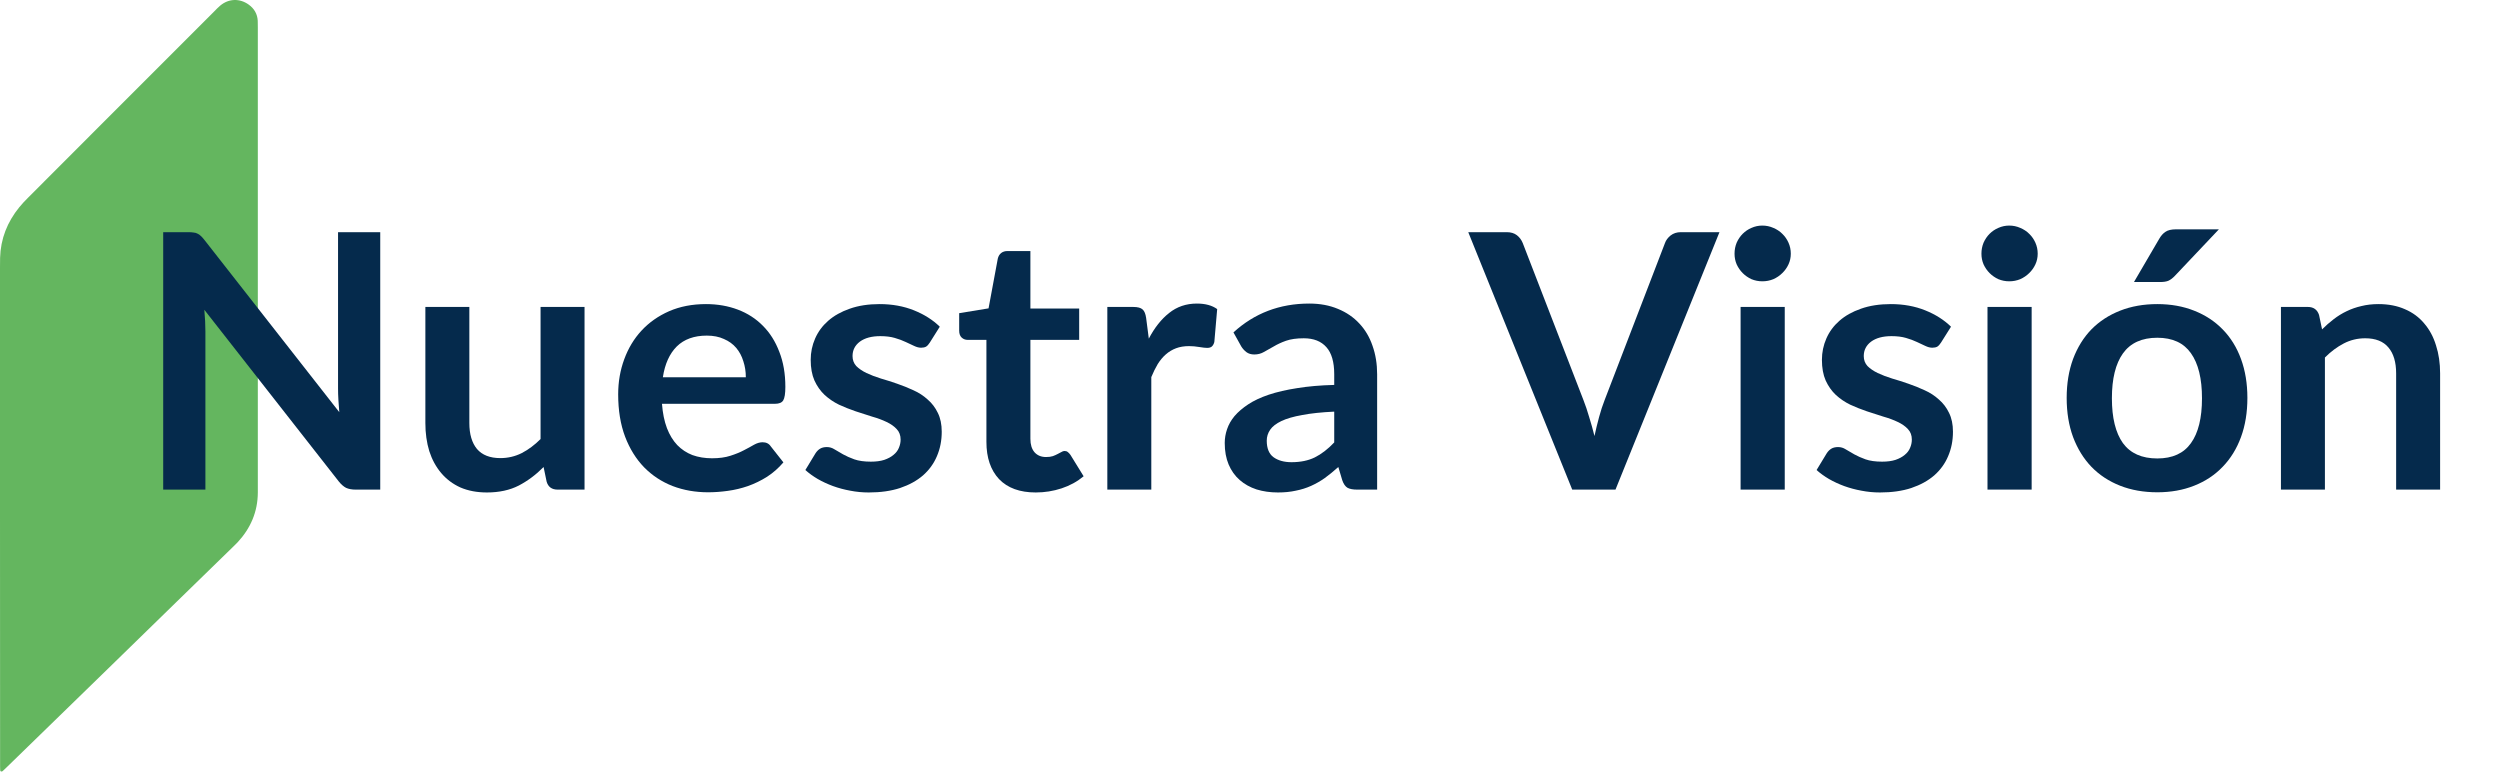
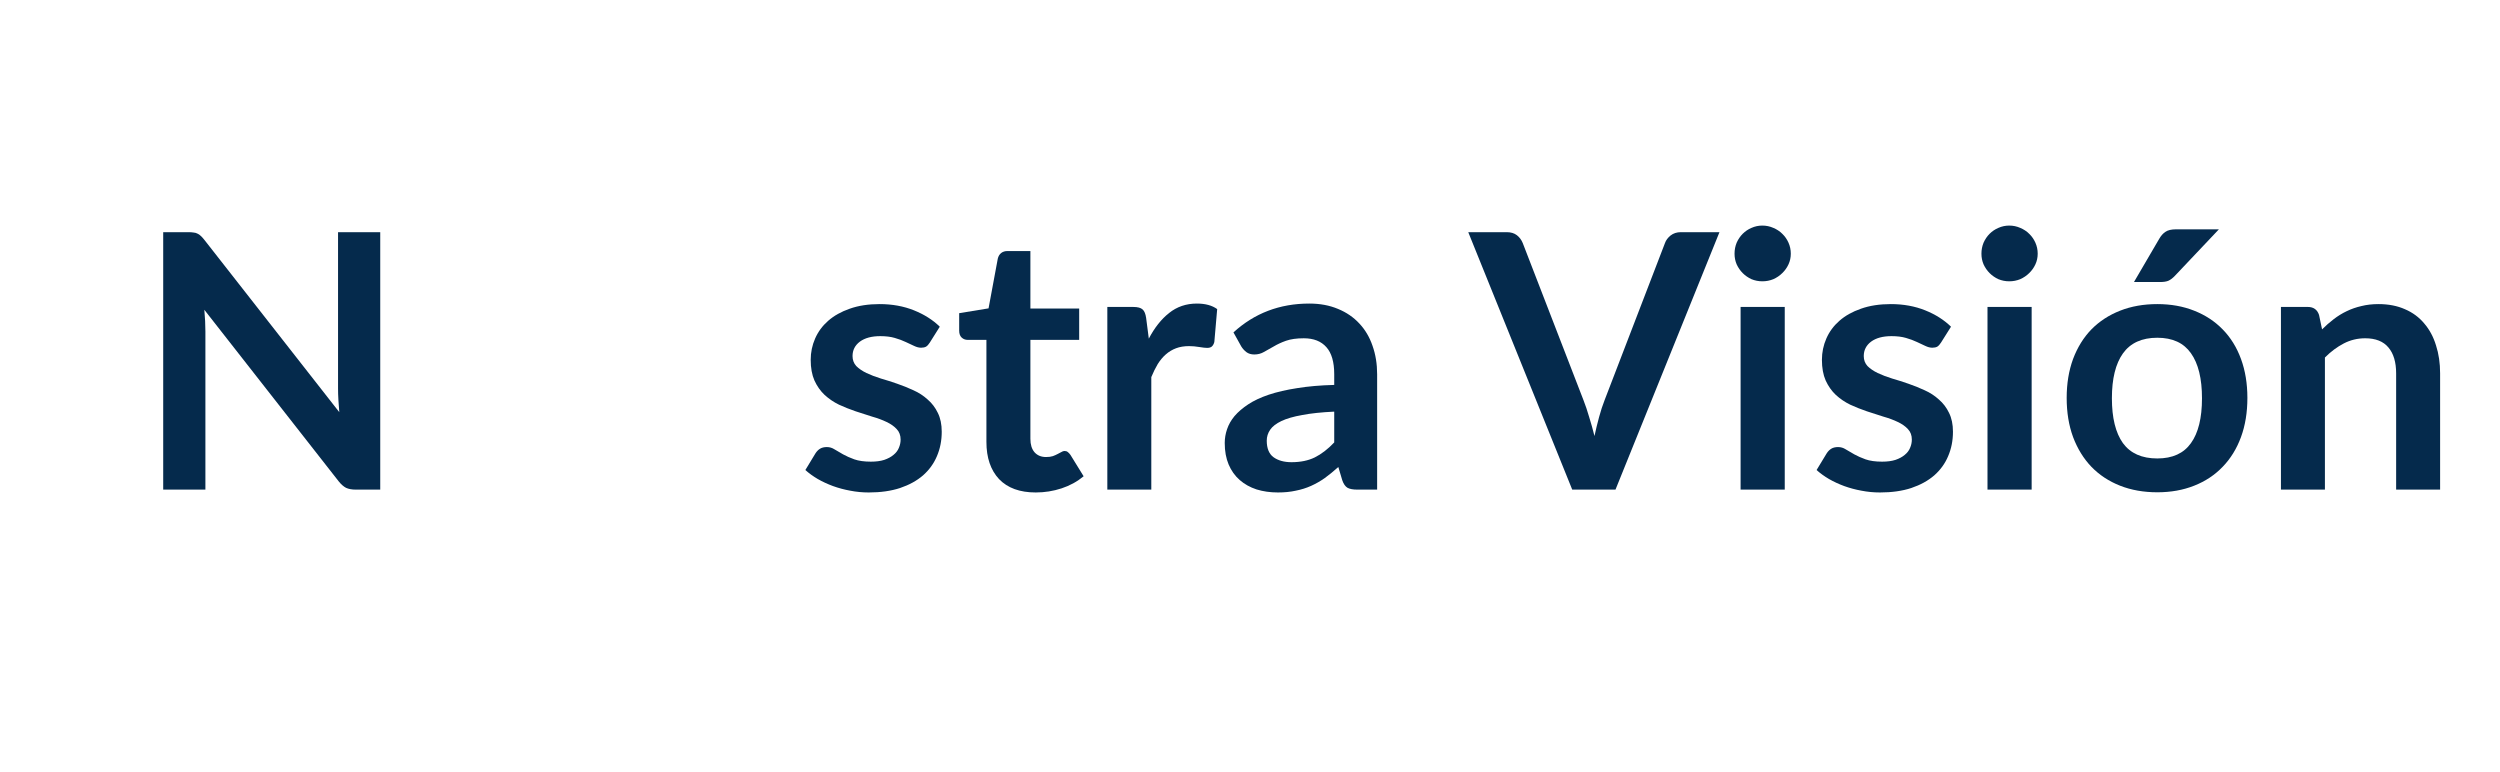
<svg xmlns="http://www.w3.org/2000/svg" width="337" height="104" viewBox="0 0 337 104" fill="none">
-   <path d="M0 68.968C0 58.014 0 47.061 0 36.108C0 35.662 4.29433e-06 35.205 0.012 34.759C0.082 32.191 0.985 29.928 2.591 27.946C2.967 27.477 3.389 27.043 3.811 26.621C7.071 23.349 10.33 20.088 13.59 16.828C18.679 11.739 23.768 6.637 28.869 1.548C29.138 1.278 29.384 1.008 29.678 0.762C30.85 -0.223 32.328 -0.235 33.524 0.621C34.262 1.149 34.696 1.876 34.743 2.803C34.755 3.107 34.755 3.401 34.755 3.706C34.755 24.416 34.755 45.114 34.755 65.825C34.755 66.012 34.755 66.2 34.755 66.388C34.743 68.991 33.782 71.208 32.035 73.096C31.859 73.283 31.671 73.471 31.483 73.647C28.962 76.11 26.43 78.561 23.909 81.023C20.79 84.061 17.671 87.098 14.563 90.135C11.96 92.668 9.345 95.213 6.742 97.746C4.749 99.681 2.767 101.616 0.774 103.551C0.645 103.68 0.504 103.821 0.363 103.938C0.317 103.985 0.235 104.009 0.164 103.997C0.012 103.974 0.035 103.845 0.023 103.739C0.012 103.587 0.012 103.434 0.012 103.293C0.012 103.035 0.012 102.766 0.012 102.508C4.29433e-06 91.332 0 80.144 0 68.968Z" fill="#64B65F" />
  <path d="M313.015 44.4C313.511 43.904 314.031 43.448 314.575 43.032C315.135 42.6 315.719 42.24 316.327 41.952C316.951 41.648 317.615 41.416 318.319 41.256C319.023 41.08 319.791 40.992 320.623 40.992C321.967 40.992 323.159 41.224 324.199 41.688C325.239 42.136 326.103 42.776 326.791 43.608C327.495 44.424 328.023 45.408 328.375 46.56C328.743 47.696 328.927 48.952 328.927 50.328V66H322.999V50.328C322.999 48.824 322.655 47.664 321.967 46.848C321.279 46.016 320.231 45.6 318.823 45.6C317.799 45.6 316.839 45.832 315.943 46.296C315.047 46.76 314.199 47.392 313.399 48.192V66H307.471V41.376H311.095C311.863 41.376 312.367 41.736 312.607 42.456L313.015 44.4Z" fill="#052A4C" />
  <path d="M290.804 40.992C292.628 40.992 294.284 41.288 295.772 41.88C297.276 42.472 298.556 43.312 299.612 44.4C300.684 45.488 301.508 46.816 302.084 48.384C302.66 49.952 302.948 51.704 302.948 53.64C302.948 55.592 302.66 57.352 302.084 58.92C301.508 60.488 300.684 61.824 299.612 62.928C298.556 64.032 297.276 64.88 295.772 65.472C294.284 66.064 292.628 66.36 290.804 66.36C288.964 66.36 287.292 66.064 285.788 65.472C284.284 64.88 282.996 64.032 281.924 62.928C280.868 61.824 280.044 60.488 279.452 58.92C278.876 57.352 278.588 55.592 278.588 53.64C278.588 51.704 278.876 49.952 279.452 48.384C280.044 46.816 280.868 45.488 281.924 44.4C282.996 43.312 284.284 42.472 285.788 41.88C287.292 41.288 288.964 40.992 290.804 40.992ZM290.804 61.8C292.852 61.8 294.364 61.112 295.34 59.736C296.332 58.36 296.828 56.344 296.828 53.688C296.828 51.032 296.332 49.008 295.34 47.616C294.364 46.224 292.852 45.528 290.804 45.528C288.724 45.528 287.18 46.232 286.172 47.64C285.18 49.032 284.684 51.048 284.684 53.688C284.684 56.328 285.18 58.344 286.172 59.736C287.18 61.112 288.724 61.8 290.804 61.8ZM299.108 30.912L293.18 37.176C292.876 37.496 292.58 37.72 292.292 37.848C292.02 37.96 291.66 38.016 291.212 38.016H287.66L291.068 32.184C291.308 31.768 291.588 31.456 291.908 31.248C292.228 31.024 292.708 30.912 293.348 30.912H299.108Z" fill="#052A4C" />
  <path d="M273.866 41.376V66H267.914V41.376H273.866ZM274.682 34.2C274.682 34.712 274.578 35.192 274.37 35.64C274.162 36.088 273.882 36.48 273.53 36.816C273.194 37.152 272.794 37.424 272.33 37.632C271.866 37.824 271.37 37.92 270.842 37.92C270.33 37.92 269.842 37.824 269.378 37.632C268.93 37.424 268.538 37.152 268.202 36.816C267.866 36.48 267.594 36.088 267.386 35.64C267.194 35.192 267.098 34.712 267.098 34.2C267.098 33.672 267.194 33.176 267.386 32.712C267.594 32.248 267.866 31.848 268.202 31.512C268.538 31.176 268.93 30.912 269.378 30.72C269.842 30.512 270.33 30.408 270.842 30.408C271.37 30.408 271.866 30.512 272.33 30.72C272.794 30.912 273.194 31.176 273.53 31.512C273.882 31.848 274.162 32.248 274.37 32.712C274.578 33.176 274.682 33.672 274.682 34.2Z" fill="#052A4C" />
  <path d="M261.651 46.176C261.491 46.432 261.323 46.616 261.147 46.728C260.971 46.824 260.747 46.872 260.475 46.872C260.187 46.872 259.875 46.792 259.539 46.632C259.219 46.472 258.843 46.296 258.411 46.104C257.979 45.896 257.483 45.712 256.923 45.552C256.379 45.392 255.731 45.312 254.979 45.312C253.811 45.312 252.891 45.56 252.219 46.056C251.563 46.552 251.235 47.2 251.235 48C251.235 48.528 251.403 48.976 251.739 49.344C252.091 49.696 252.547 50.008 253.107 50.28C253.683 50.552 254.331 50.8 255.051 51.024C255.771 51.232 256.499 51.464 257.235 51.72C257.987 51.976 258.723 52.272 259.443 52.608C260.163 52.928 260.803 53.344 261.363 53.856C261.939 54.352 262.395 54.952 262.731 55.656C263.083 56.36 263.259 57.208 263.259 58.2C263.259 59.384 263.043 60.48 262.611 61.488C262.195 62.48 261.571 63.344 260.739 64.08C259.907 64.8 258.875 65.368 257.643 65.784C256.427 66.184 255.019 66.384 253.419 66.384C252.571 66.384 251.739 66.304 250.923 66.144C250.123 66 249.347 65.792 248.595 65.52C247.859 65.248 247.171 64.928 246.531 64.56C245.907 64.192 245.355 63.792 244.875 63.36L246.243 61.104C246.419 60.832 246.627 60.624 246.867 60.48C247.107 60.336 247.411 60.264 247.779 60.264C248.147 60.264 248.491 60.368 248.811 60.576C249.147 60.784 249.531 61.008 249.963 61.248C250.395 61.488 250.899 61.712 251.475 61.92C252.067 62.128 252.811 62.232 253.707 62.232C254.411 62.232 255.011 62.152 255.507 61.992C256.019 61.816 256.435 61.592 256.755 61.32C257.091 61.048 257.331 60.736 257.475 60.384C257.635 60.016 257.715 59.64 257.715 59.256C257.715 58.68 257.539 58.208 257.187 57.84C256.851 57.472 256.395 57.152 255.819 56.88C255.259 56.608 254.611 56.368 253.875 56.16C253.155 55.936 252.411 55.696 251.643 55.44C250.891 55.184 250.147 54.888 249.411 54.552C248.691 54.2 248.043 53.76 247.467 53.232C246.907 52.704 246.451 52.056 246.099 51.288C245.763 50.52 245.595 49.592 245.595 48.504C245.595 47.496 245.795 46.536 246.195 45.624C246.595 44.712 247.179 43.92 247.947 43.248C248.731 42.56 249.699 42.016 250.851 41.616C252.019 41.2 253.363 40.992 254.883 40.992C256.579 40.992 258.123 41.272 259.515 41.832C260.907 42.392 262.067 43.128 262.995 44.04L261.651 46.176Z" fill="#052A4C" />
  <path d="M240.584 41.376V66H234.632V41.376H240.584ZM241.4 34.2C241.4 34.712 241.296 35.192 241.088 35.64C240.88 36.088 240.6 36.48 240.248 36.816C239.912 37.152 239.512 37.424 239.048 37.632C238.584 37.824 238.088 37.92 237.56 37.92C237.048 37.92 236.56 37.824 236.096 37.632C235.648 37.424 235.256 37.152 234.92 36.816C234.584 36.48 234.312 36.088 234.104 35.64C233.912 35.192 233.816 34.712 233.816 34.2C233.816 33.672 233.912 33.176 234.104 32.712C234.312 32.248 234.584 31.848 234.92 31.512C235.256 31.176 235.648 30.912 236.096 30.72C236.56 30.512 237.048 30.408 237.56 30.408C238.088 30.408 238.584 30.512 239.048 30.72C239.512 30.912 239.912 31.176 240.248 31.512C240.6 31.848 240.88 32.248 241.088 32.712C241.296 33.176 241.4 33.672 241.4 34.2Z" fill="#052A4C" />
  <path d="M231.784 31.296L217.768 66H211.936L197.92 31.296H203.104C203.664 31.296 204.12 31.432 204.472 31.704C204.824 31.976 205.088 32.328 205.264 32.76L213.448 53.928C213.72 54.616 213.976 55.376 214.216 56.208C214.472 57.024 214.712 57.88 214.936 58.776C215.128 57.88 215.336 57.024 215.56 56.208C215.784 55.376 216.032 54.616 216.304 53.928L224.44 32.76C224.568 32.392 224.816 32.056 225.184 31.752C225.568 31.448 226.032 31.296 226.576 31.296H231.784Z" fill="#052A4C" />
  <path d="M179.854 55.488C178.142 55.568 176.702 55.72 175.534 55.944C174.366 56.152 173.43 56.424 172.726 56.76C172.022 57.096 171.518 57.488 171.214 57.936C170.91 58.384 170.758 58.872 170.758 59.4C170.758 60.44 171.062 61.184 171.67 61.632C172.294 62.08 173.102 62.304 174.094 62.304C175.31 62.304 176.358 62.088 177.238 61.656C178.134 61.208 179.006 60.536 179.854 59.64V55.488ZM166.27 44.808C169.102 42.216 172.51 40.92 176.494 40.92C177.934 40.92 179.222 41.16 180.358 41.64C181.494 42.104 182.454 42.76 183.238 43.608C184.022 44.44 184.614 45.44 185.014 46.608C185.43 47.776 185.638 49.056 185.638 50.448V66H182.95C182.39 66 181.958 65.92 181.654 65.76C181.35 65.584 181.11 65.24 180.934 64.728L180.406 62.952C179.782 63.512 179.174 64.008 178.582 64.44C177.99 64.856 177.374 65.208 176.734 65.496C176.094 65.784 175.406 66 174.67 66.144C173.95 66.304 173.15 66.384 172.27 66.384C171.23 66.384 170.27 66.248 169.39 65.976C168.51 65.688 167.75 65.264 167.11 64.704C166.47 64.144 165.974 63.448 165.622 62.616C165.27 61.784 165.094 60.816 165.094 59.712C165.094 59.088 165.198 58.472 165.406 57.864C165.614 57.24 165.95 56.648 166.414 56.088C166.894 55.528 167.51 55 168.262 54.504C169.014 54.008 169.934 53.576 171.022 53.208C172.126 52.84 173.406 52.544 174.862 52.32C176.318 52.08 177.982 51.936 179.854 51.888V50.448C179.854 48.8 179.502 47.584 178.798 46.8C178.094 46 177.078 45.6 175.75 45.6C174.79 45.6 173.99 45.712 173.35 45.936C172.726 46.16 172.174 46.416 171.694 46.704C171.214 46.976 170.774 47.224 170.374 47.448C169.99 47.672 169.558 47.784 169.078 47.784C168.662 47.784 168.31 47.68 168.022 47.472C167.734 47.248 167.502 46.992 167.326 46.704L166.27 44.808Z" fill="#052A4C" />
  <path d="M154.86 45.648C155.628 44.176 156.54 43.024 157.596 42.192C158.652 41.344 159.9 40.92 161.34 40.92C162.476 40.92 163.388 41.168 164.076 41.664L163.692 46.104C163.612 46.392 163.492 46.6 163.332 46.728C163.188 46.84 162.988 46.896 162.732 46.896C162.492 46.896 162.132 46.856 161.652 46.776C161.188 46.696 160.732 46.656 160.284 46.656C159.628 46.656 159.044 46.752 158.532 46.944C158.02 47.136 157.556 47.416 157.14 47.784C156.74 48.136 156.38 48.568 156.06 49.08C155.756 49.592 155.468 50.176 155.196 50.832V66H149.268V41.376H152.748C153.356 41.376 153.78 41.488 154.02 41.712C154.26 41.92 154.42 42.304 154.5 42.864L154.86 45.648Z" fill="#052A4C" />
  <path d="M139.617 66.384C137.473 66.384 135.825 65.784 134.673 64.584C133.537 63.368 132.969 61.696 132.969 59.568V45.816H130.449C130.129 45.816 129.857 45.712 129.633 45.504C129.409 45.296 129.297 44.984 129.297 44.568V42.216L133.257 41.568L134.505 34.848C134.585 34.528 134.737 34.28 134.961 34.104C135.185 33.928 135.473 33.84 135.825 33.84H138.897V41.592H145.473V45.816H138.897V59.16C138.897 59.928 139.081 60.528 139.449 60.96C139.833 61.392 140.353 61.608 141.009 61.608C141.377 61.608 141.681 61.568 141.921 61.488C142.177 61.392 142.393 61.296 142.569 61.2C142.761 61.104 142.929 61.016 143.073 60.936C143.217 60.84 143.361 60.792 143.505 60.792C143.681 60.792 143.825 60.84 143.937 60.936C144.049 61.016 144.169 61.144 144.297 61.32L146.073 64.2C145.209 64.92 144.217 65.464 143.097 65.832C141.977 66.2 140.817 66.384 139.617 66.384Z" fill="#052A4C" />
  <path d="M125.339 46.176C125.179 46.432 125.01 46.616 124.834 46.728C124.658 46.824 124.434 46.872 124.162 46.872C123.874 46.872 123.563 46.792 123.227 46.632C122.907 46.472 122.53 46.296 122.098 46.104C121.666 45.896 121.17 45.712 120.61 45.552C120.066 45.392 119.418 45.312 118.666 45.312C117.498 45.312 116.579 45.56 115.907 46.056C115.251 46.552 114.923 47.2 114.923 48C114.923 48.528 115.09 48.976 115.426 49.344C115.778 49.696 116.234 50.008 116.794 50.28C117.37 50.552 118.018 50.8 118.738 51.024C119.458 51.232 120.187 51.464 120.923 51.72C121.675 51.976 122.411 52.272 123.131 52.608C123.851 52.928 124.49 53.344 125.05 53.856C125.626 54.352 126.082 54.952 126.418 55.656C126.77 56.36 126.946 57.208 126.946 58.2C126.946 59.384 126.731 60.48 126.299 61.488C125.882 62.48 125.258 63.344 124.426 64.08C123.594 64.8 122.562 65.368 121.33 65.784C120.114 66.184 118.706 66.384 117.106 66.384C116.258 66.384 115.426 66.304 114.61 66.144C113.81 66 113.035 65.792 112.283 65.52C111.547 65.248 110.858 64.928 110.218 64.56C109.594 64.192 109.043 63.792 108.562 63.36L109.93 61.104C110.106 60.832 110.314 60.624 110.554 60.48C110.794 60.336 111.098 60.264 111.466 60.264C111.834 60.264 112.178 60.368 112.498 60.576C112.834 60.784 113.218 61.008 113.65 61.248C114.082 61.488 114.586 61.712 115.162 61.92C115.754 62.128 116.499 62.232 117.395 62.232C118.099 62.232 118.698 62.152 119.194 61.992C119.706 61.816 120.122 61.592 120.442 61.32C120.778 61.048 121.018 60.736 121.162 60.384C121.322 60.016 121.402 59.64 121.402 59.256C121.402 58.68 121.226 58.208 120.874 57.84C120.538 57.472 120.083 57.152 119.507 56.88C118.947 56.608 118.299 56.368 117.562 56.16C116.842 55.936 116.098 55.696 115.33 55.44C114.578 55.184 113.834 54.888 113.098 54.552C112.378 54.2 111.73 53.76 111.154 53.232C110.594 52.704 110.138 52.056 109.786 51.288C109.45 50.52 109.283 49.592 109.283 48.504C109.283 47.496 109.482 46.536 109.882 45.624C110.282 44.712 110.866 43.92 111.634 43.248C112.418 42.56 113.386 42.016 114.538 41.616C115.706 41.2 117.05 40.992 118.57 40.992C120.266 40.992 121.81 41.272 123.202 41.832C124.594 42.392 125.754 43.128 126.682 44.04L125.339 46.176Z" fill="#052A4C" />
-   <path d="M100.538 50.856C100.538 50.088 100.426 49.368 100.202 48.696C99.994 48.008 99.674 47.408 99.242 46.896C98.81 46.384 98.258 45.984 97.586 45.696C96.93 45.392 96.162 45.24 95.282 45.24C93.57 45.24 92.218 45.728 91.226 46.704C90.25 47.68 89.626 49.064 89.354 50.856H100.538ZM89.234 54.432C89.33 55.696 89.554 56.792 89.906 57.72C90.258 58.632 90.722 59.392 91.298 60C91.874 60.592 92.554 61.04 93.338 61.344C94.138 61.632 95.018 61.776 95.978 61.776C96.938 61.776 97.762 61.664 98.45 61.44C99.154 61.216 99.762 60.968 100.274 60.696C100.802 60.424 101.258 60.176 101.642 59.952C102.042 59.728 102.426 59.616 102.794 59.616C103.29 59.616 103.658 59.8 103.898 60.168L105.602 62.328C104.946 63.096 104.21 63.744 103.394 64.272C102.578 64.784 101.722 65.2 100.826 65.52C99.946 65.824 99.042 66.04 98.114 66.168C97.202 66.296 96.314 66.36 95.45 66.36C93.738 66.36 92.146 66.08 90.674 65.52C89.202 64.944 87.922 64.104 86.834 63C85.746 61.88 84.89 60.504 84.266 58.872C83.642 57.224 83.33 55.32 83.33 53.16C83.33 51.48 83.602 49.904 84.146 48.432C84.69 46.944 85.466 45.656 86.474 44.568C87.498 43.464 88.738 42.592 90.194 41.952C91.666 41.312 93.322 40.992 95.162 40.992C96.714 40.992 98.146 41.24 99.458 41.736C100.77 42.232 101.898 42.96 102.842 43.92C103.786 44.864 104.522 46.032 105.05 47.424C105.594 48.8 105.866 50.376 105.866 52.152C105.866 53.048 105.77 53.656 105.578 53.976C105.386 54.28 105.018 54.432 104.474 54.432H89.234Z" fill="#052A4C" />
-   <path d="M78.796 41.376V66H75.172C74.388 66 73.892 65.64 73.684 64.92L73.276 62.952C72.268 63.976 71.156 64.808 69.94 65.448C68.724 66.072 67.292 66.384 65.644 66.384C64.3 66.384 63.108 66.16 62.068 65.712C61.044 65.248 60.18 64.6 59.476 63.768C58.772 62.936 58.236 61.952 57.868 60.816C57.516 59.664 57.34 58.4 57.34 57.024V41.376H63.268V57.024C63.268 58.528 63.612 59.696 64.3 60.528C65.004 61.344 66.052 61.752 67.444 61.752C68.468 61.752 69.428 61.528 70.324 61.08C71.22 60.616 72.068 59.984 72.868 59.184V41.376H78.796Z" fill="#052A4C" />
  <path d="M51.256 31.296V66H47.944C47.432 66 47 65.92 46.648 65.76C46.312 65.584 45.984 65.296 45.664 64.896L27.544 41.76C27.64 42.816 27.688 43.792 27.688 44.688V66H22V31.296H25.384C25.656 31.296 25.888 31.312 26.08 31.344C26.288 31.36 26.464 31.408 26.608 31.488C26.768 31.552 26.92 31.656 27.064 31.8C27.208 31.928 27.368 32.104 27.544 32.328L45.736 55.56C45.688 55 45.648 54.448 45.616 53.904C45.584 53.36 45.568 52.856 45.568 52.392V31.296H51.256Z" fill="#052A4C" />
</svg>